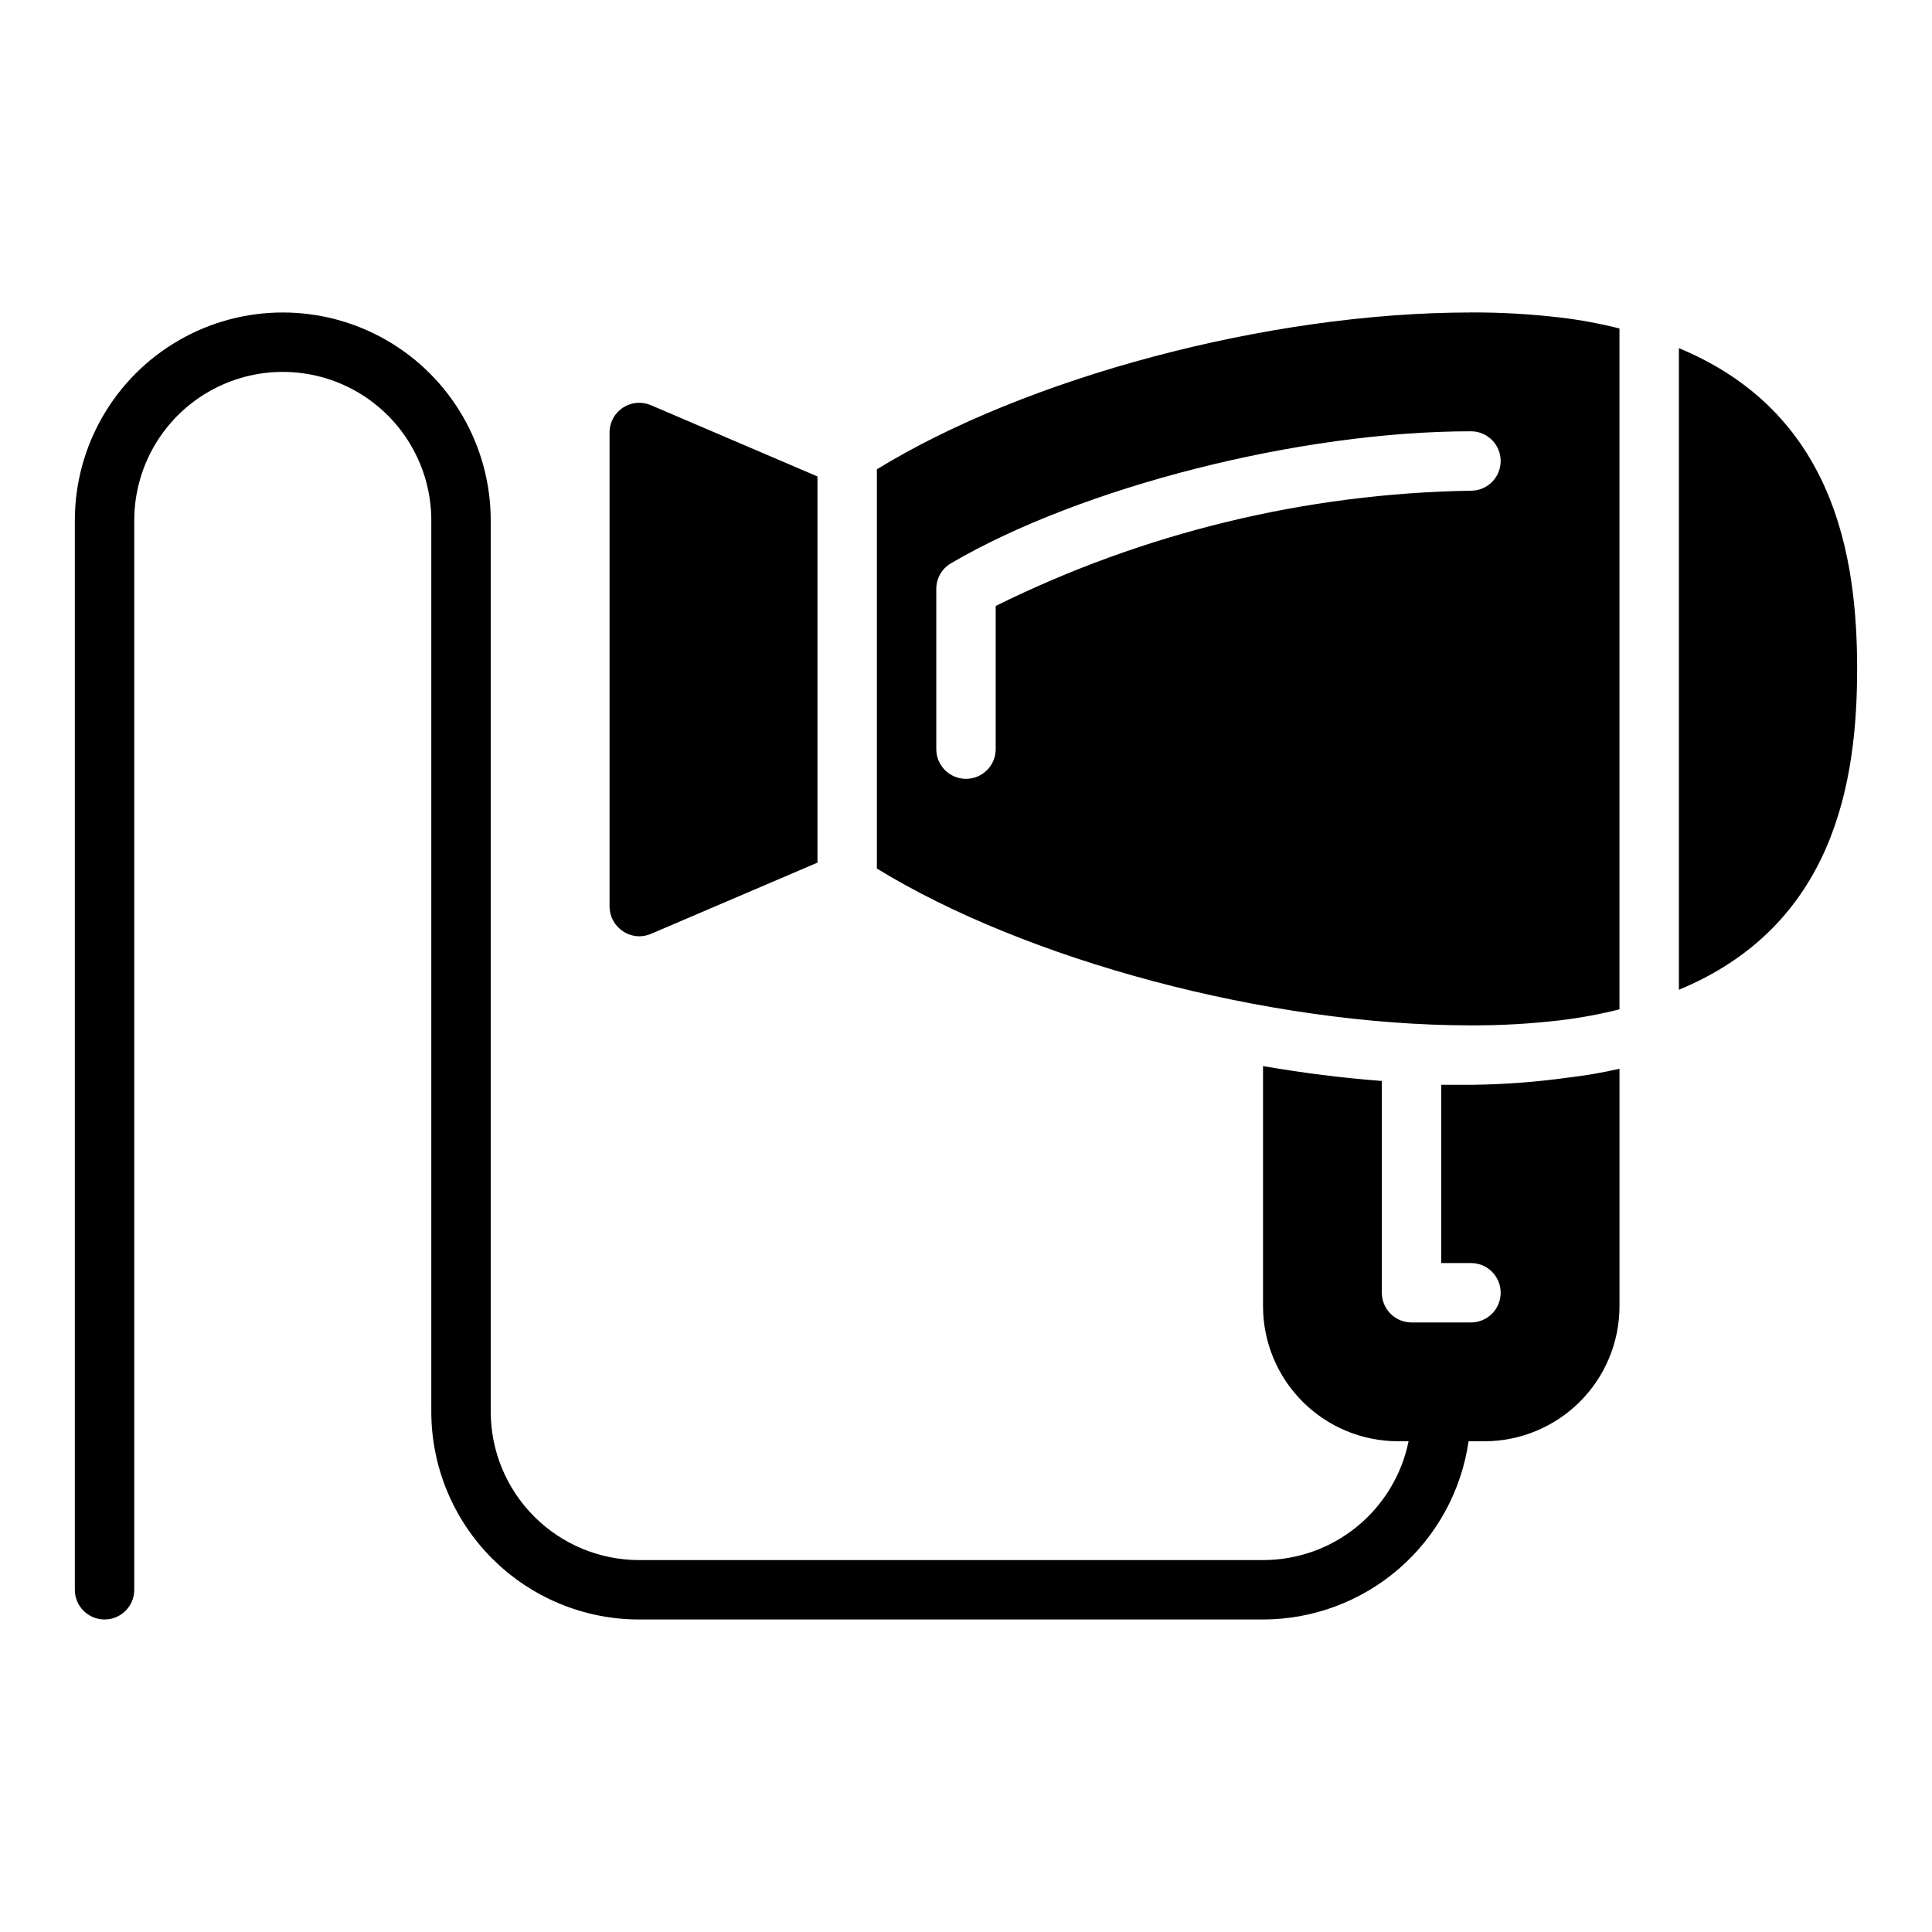
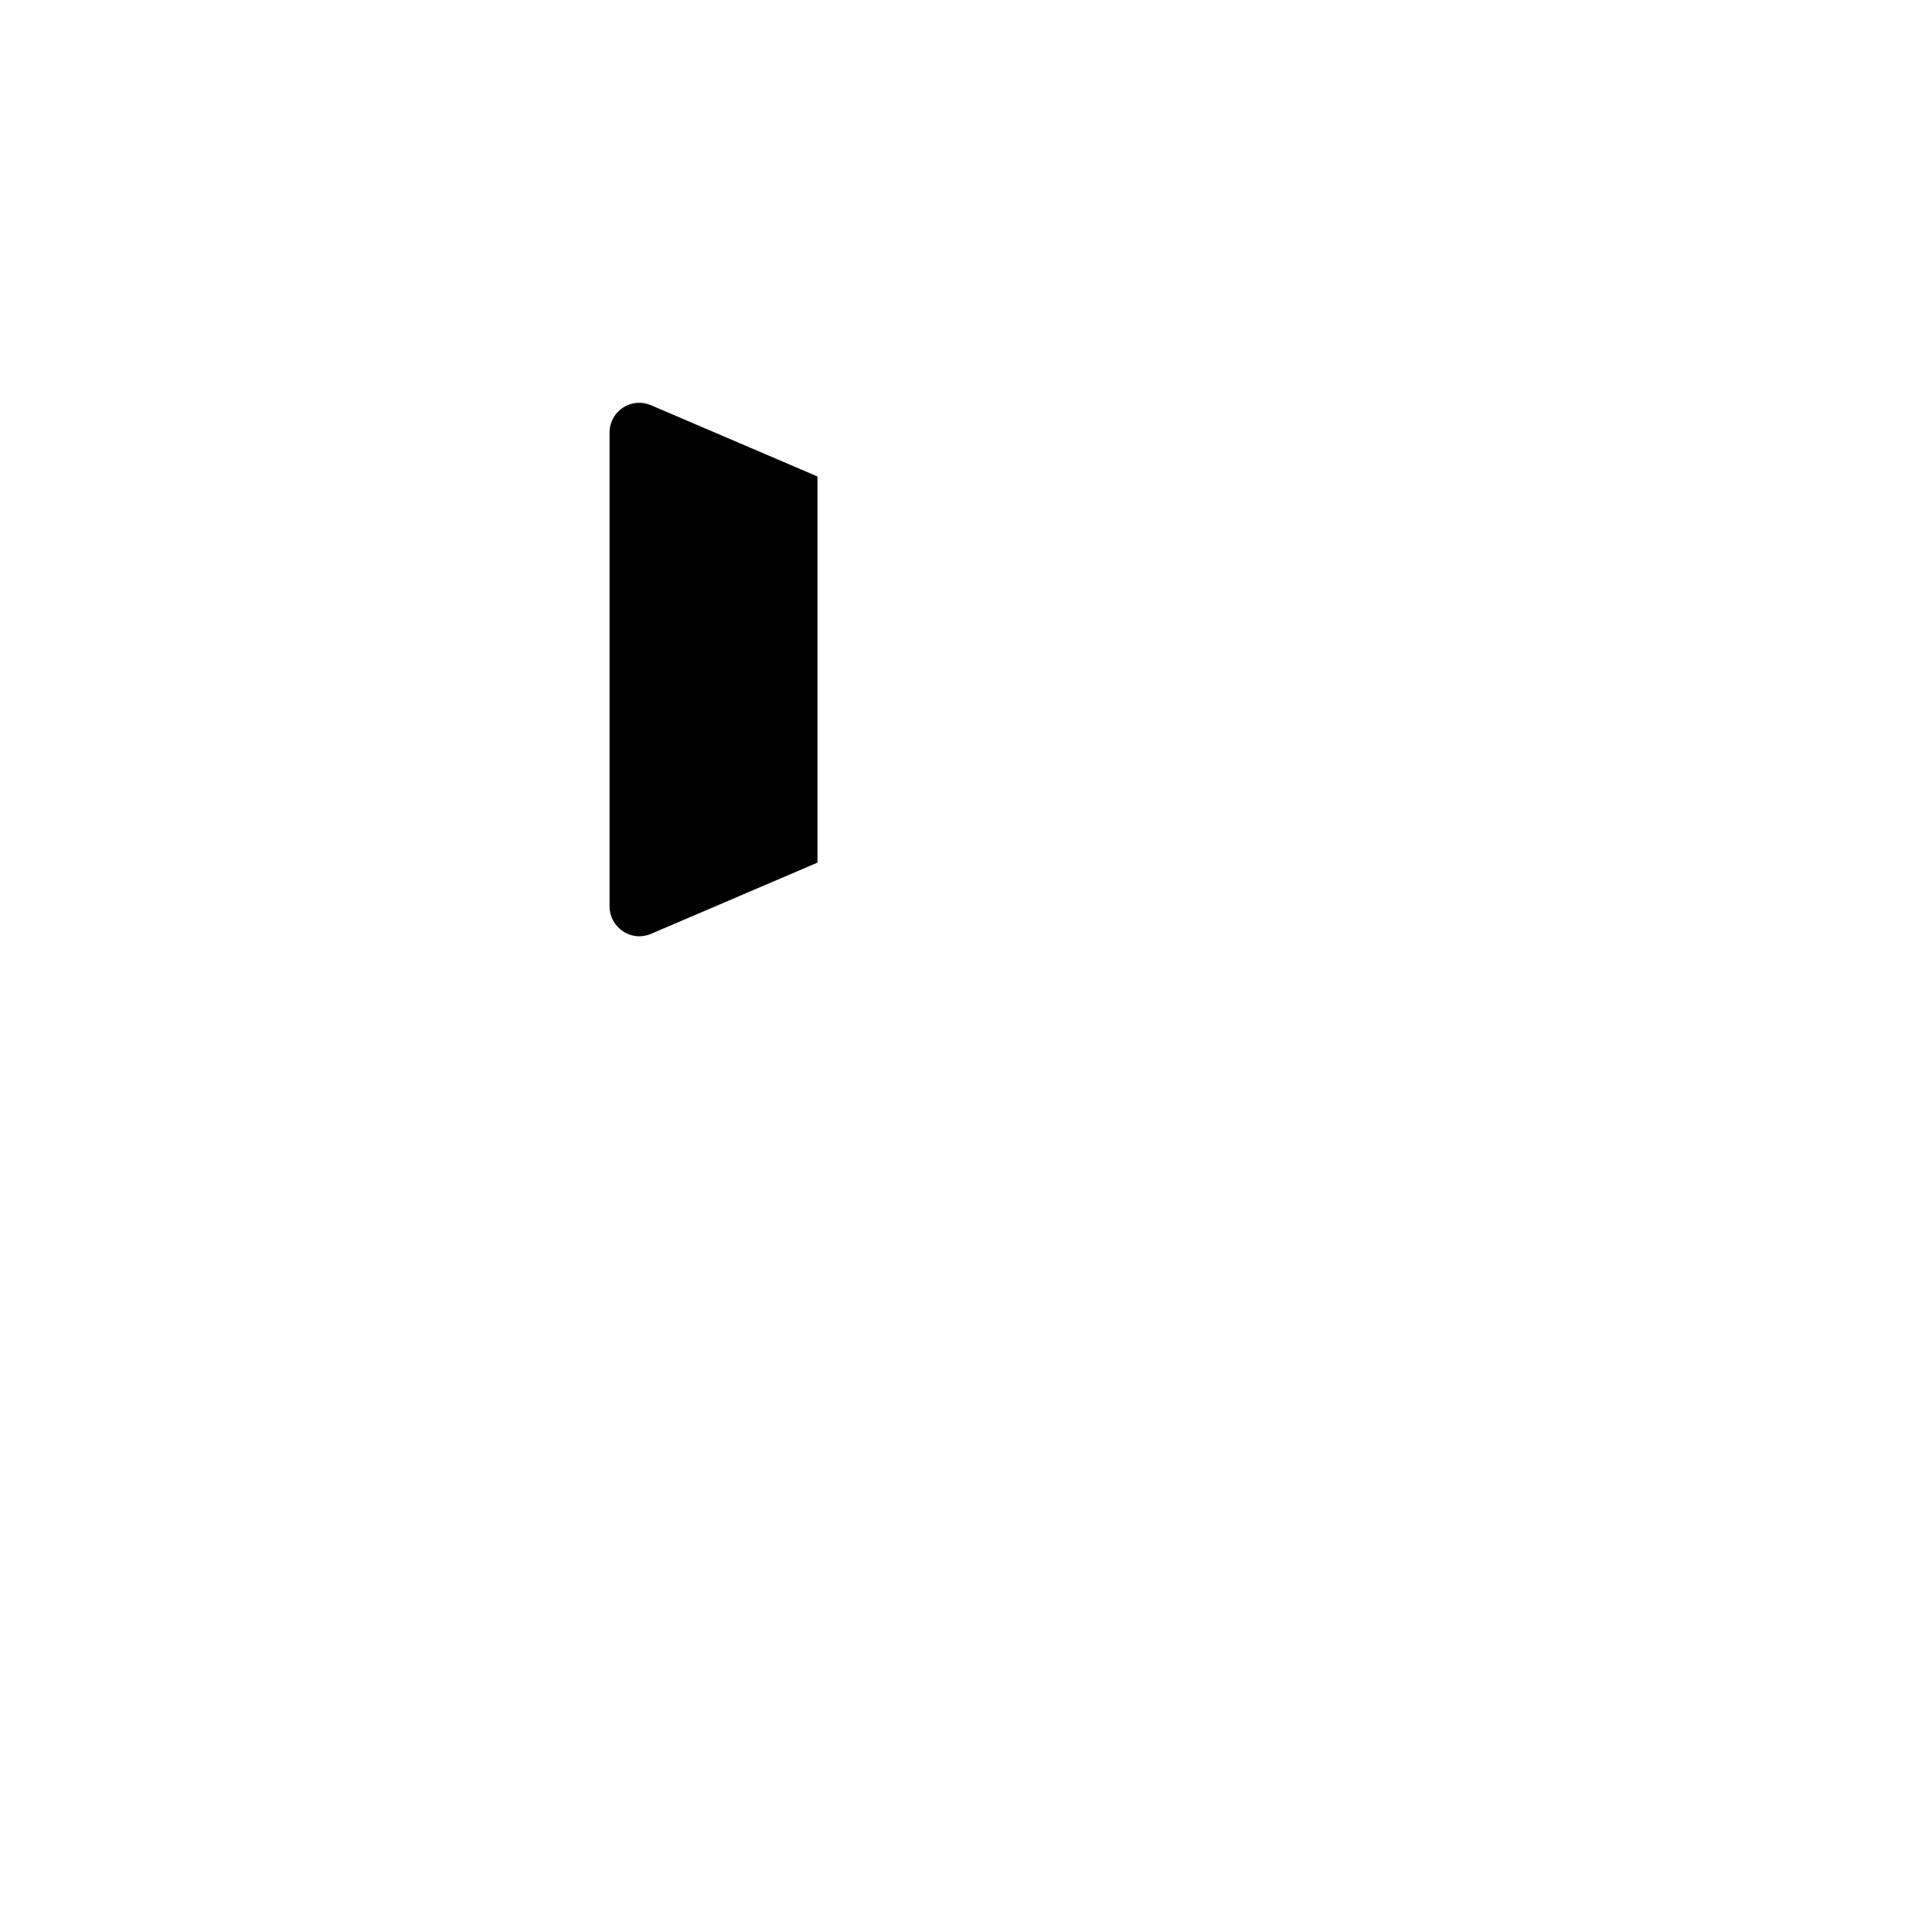
<svg xmlns="http://www.w3.org/2000/svg" fill="#000000" width="800px" height="800px" version="1.1" viewBox="144 144 512 512">
  <g>
    <path d="m309.08 390.79c1.281 0.859 2.785 1.324 4.328 1.336 1.055 0 2.098-0.215 3.07-0.629l44.16-18.891v-102.34l-44.16-18.895c-2.379-1.012-5.102-0.789-7.289 0.594-2.184 1.383-3.547 3.75-3.652 6.332v125.95c0.012 2.633 1.344 5.086 3.543 6.535z" />
-     <path d="m588.93 236.26v170.04c41.172-17.082 47.23-55.105 47.23-85.02 0.004-29.914-6.059-67.934-47.23-85.016z" />
-     <path d="m533.82 226.81c-54.082 0-118.08 17.398-157.44 41.562v105.8c39.359 24.164 103.36 41.562 157.44 41.562 7.891 0.027 15.777-0.418 23.613-1.336 5.305-0.633 10.566-1.609 15.746-2.914v-180.43c-5.18-1.309-10.441-2.281-15.746-2.914-7.836-0.918-15.723-1.367-23.613-1.34zm0 47.23v0.004c-43.734 0.699-86.758 11.137-125.95 30.543v37.941c0 4.348-3.523 7.875-7.871 7.875s-7.875-3.527-7.875-7.875v-42.508c0.02-2.797 1.516-5.371 3.938-6.769 34.559-20.23 92.496-34.953 137.76-34.953 4.348 0 7.871 3.527 7.871 7.875 0 4.348-3.523 7.871-7.871 7.871z" />
-     <path d="m533.82 431.49h-7.871v47.23h7.871c4.348 0 7.871 3.523 7.871 7.871s-3.523 7.871-7.871 7.871h-15.746c-4.348 0-7.871-3.523-7.871-7.871v-56.125c-10.391-0.789-20.941-2.125-31.488-3.938v63.684c0.02 9.473 3.793 18.551 10.492 25.25 6.695 6.695 15.773 10.469 25.246 10.488h2.836c-1.816 8.891-6.648 16.883-13.676 22.621-7.027 5.738-15.824 8.871-24.898 8.867h-165.31c-10.438 0-20.449-4.144-27.832-11.527-7.383-7.383-11.527-17.391-11.527-27.832v-236.16c0-19.688-10.504-37.879-27.555-47.723-17.047-9.844-38.055-9.844-55.102 0-17.051 9.844-27.555 28.035-27.555 47.723v283.39c0 4.348 3.527 7.871 7.875 7.871 4.348 0 7.871-3.523 7.871-7.871v-283.39c0-14.062 7.5-27.055 19.68-34.086 12.18-7.031 27.184-7.031 39.359 0 12.18 7.031 19.68 20.023 19.68 34.086v236.16c0 14.617 5.809 28.633 16.141 38.965 10.336 10.336 24.352 16.141 38.965 16.141h165.31c13.238-0.016 26.031-4.797 36.035-13.473 10-8.672 16.547-20.656 18.438-33.762h4.254c9.473-0.02 18.551-3.793 25.246-10.488 6.699-6.699 10.473-15.777 10.492-25.25v-62.977c-4.547 1.031-9.145 1.82-13.777 2.363-8.48 1.168-17.023 1.797-25.582 1.891z" />
  </g>
</svg>